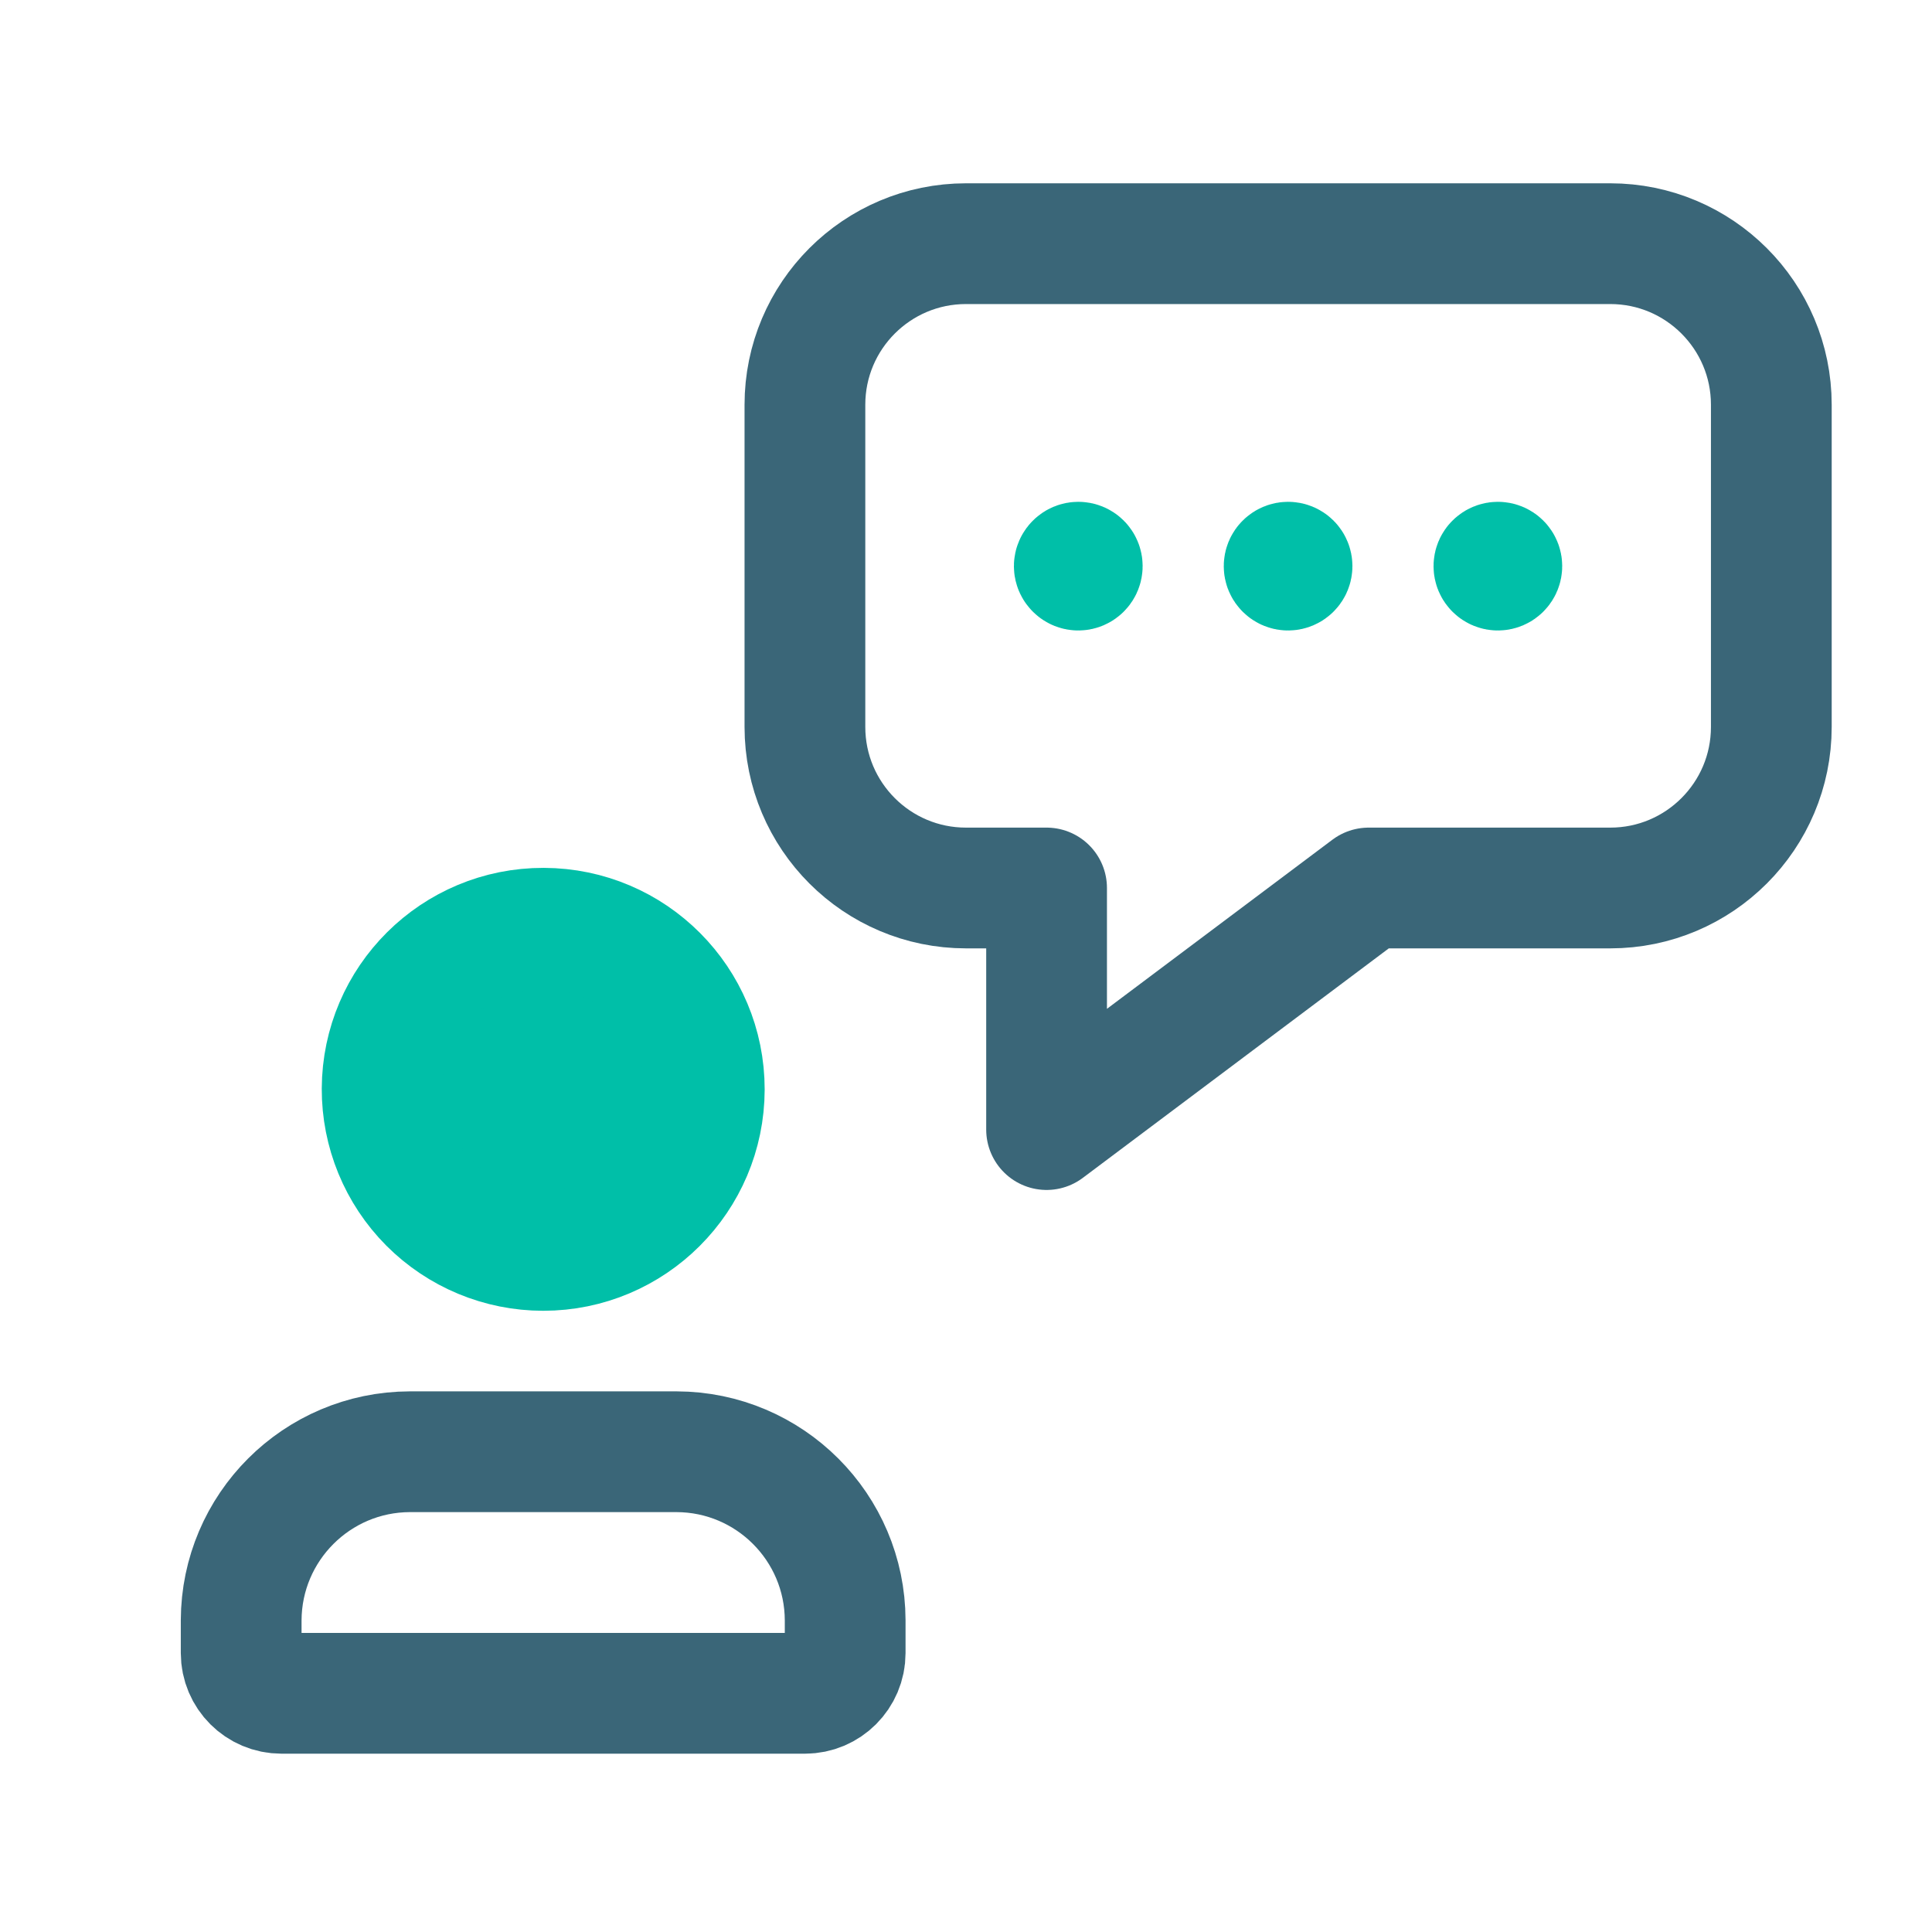
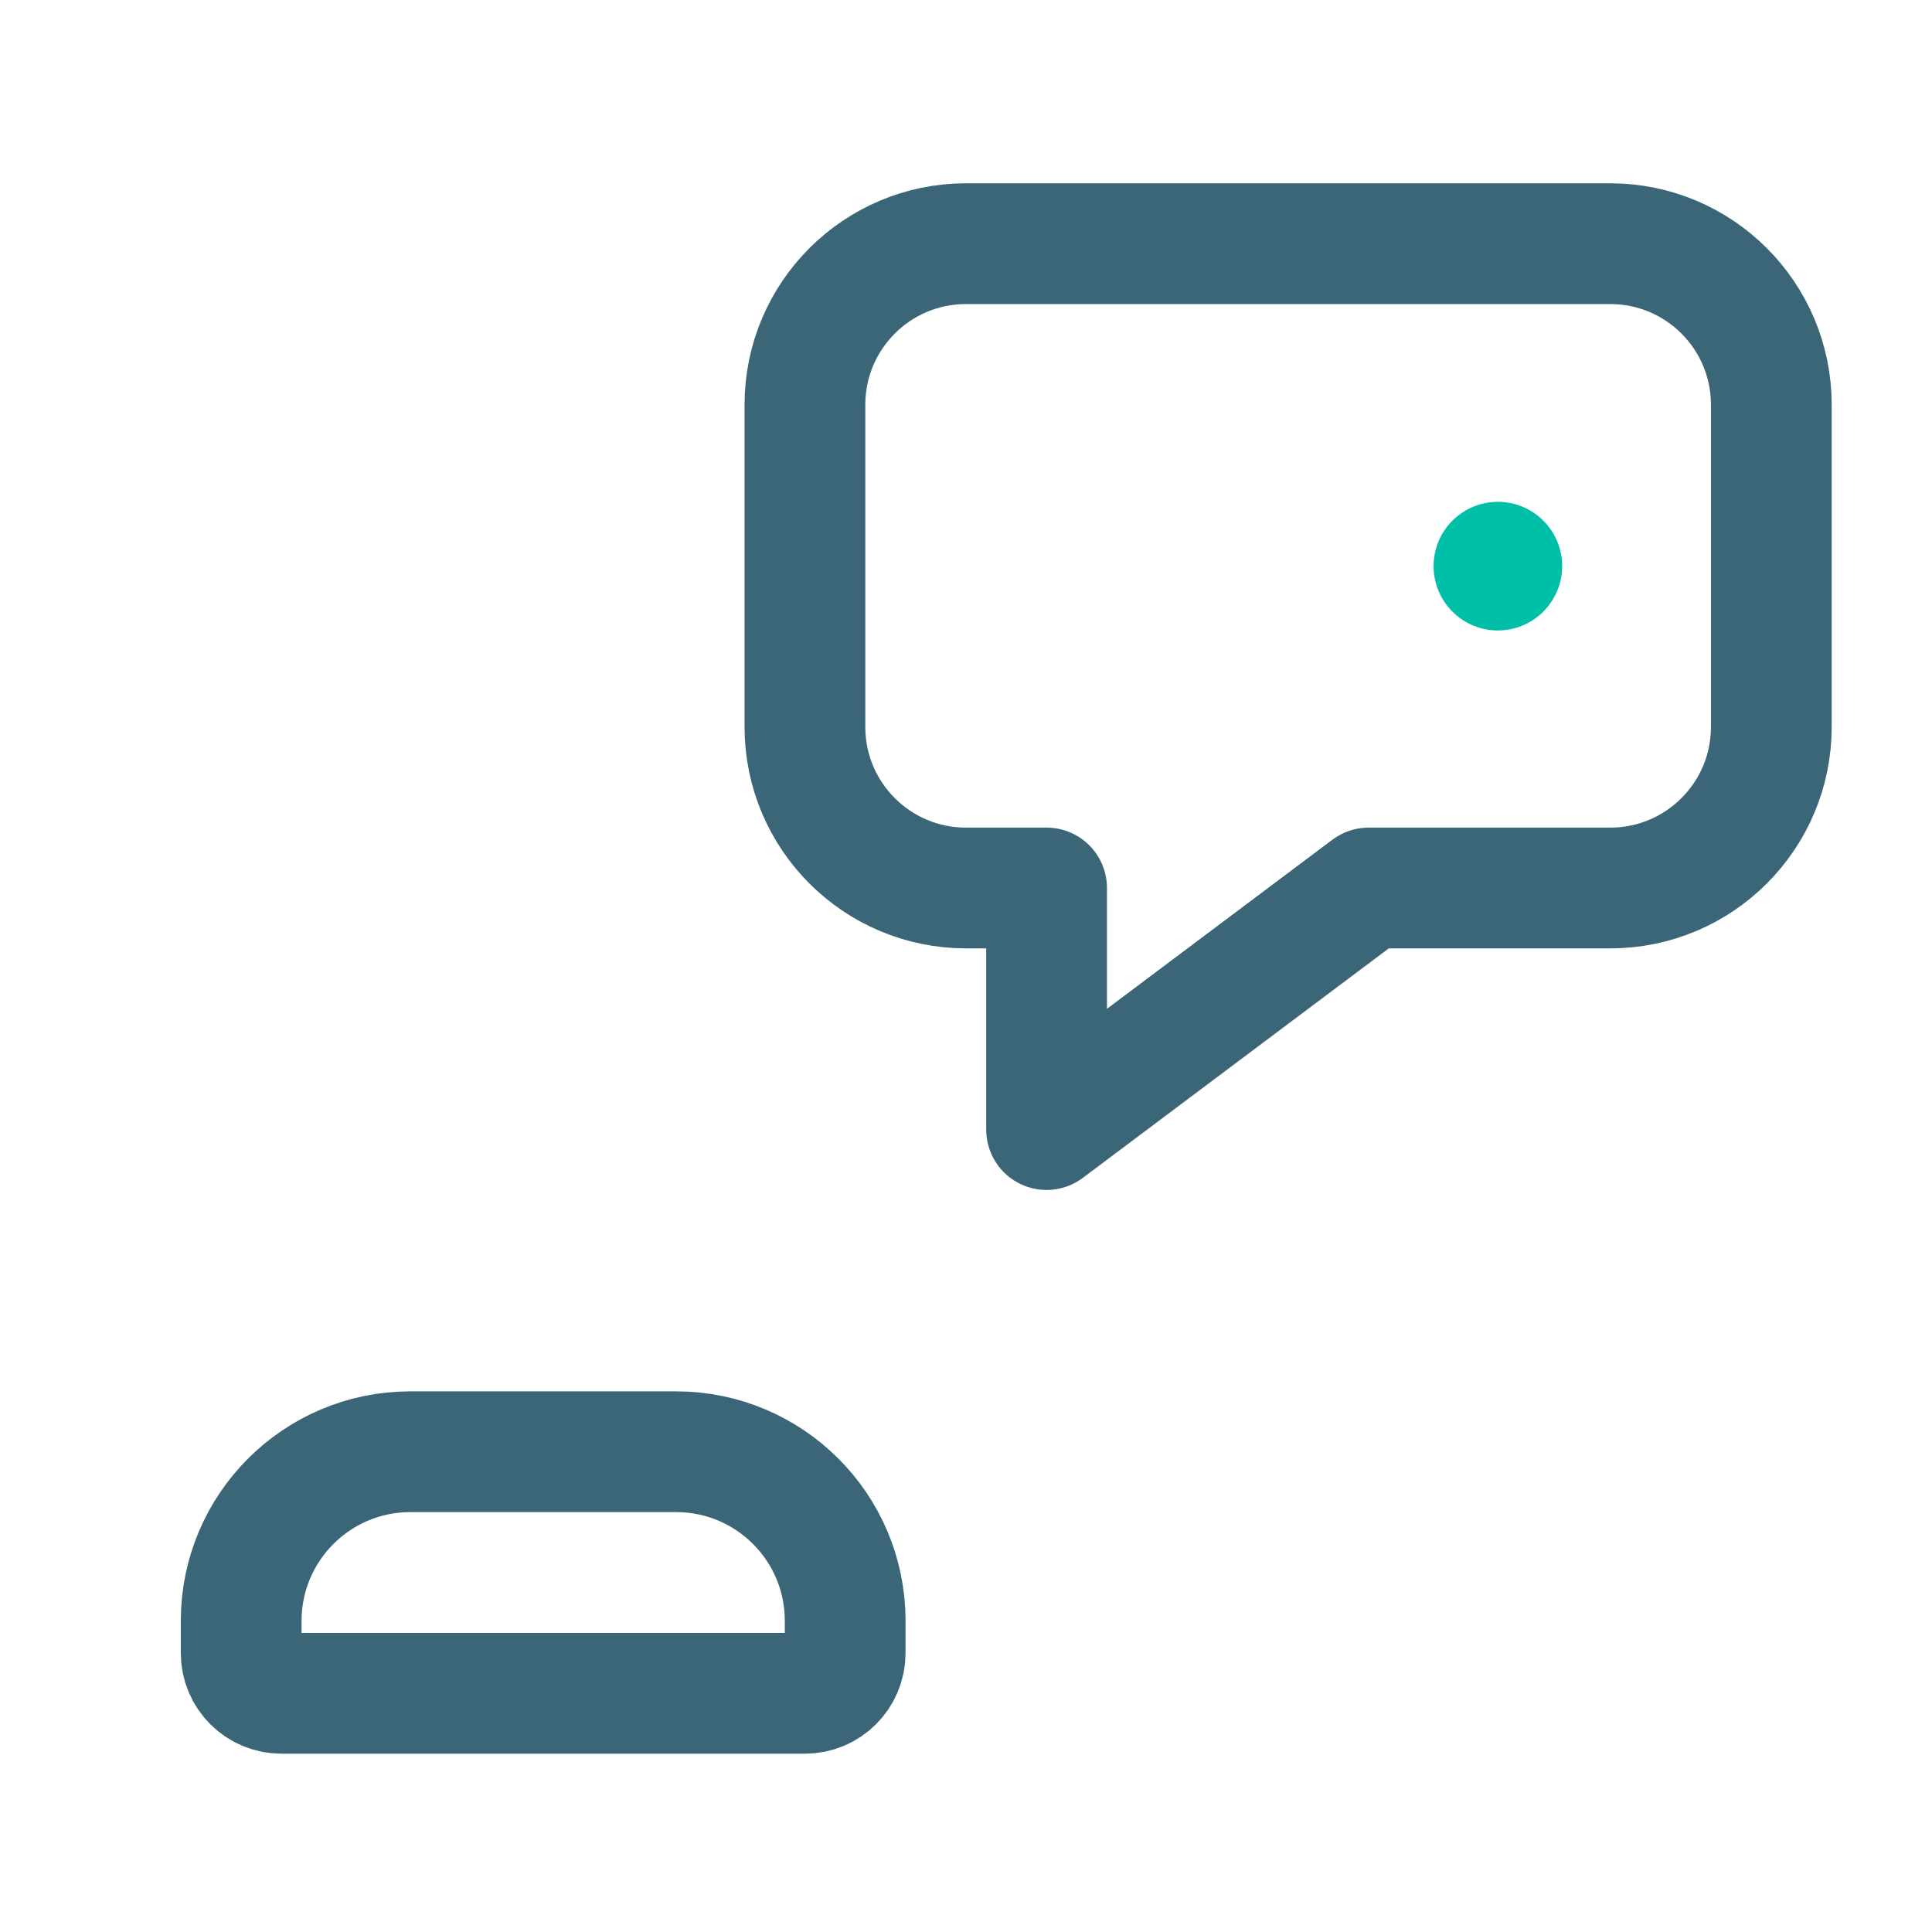
<svg xmlns="http://www.w3.org/2000/svg" width="24" height="24" viewBox="0 0 24 24" fill="none">
  <path fill-rule="evenodd" clip-rule="evenodd" d="M2.996 20.535V20.128C3 18.973 3.936 18.037 5.091 18.034H8.405C9.56 18.037 10.496 18.973 10.499 20.128V20.535C10.499 20.811 10.275 21.035 9.999 21.035H3.497C3.22 21.035 2.996 20.811 2.996 20.535Z" stroke="#3A6678" stroke-width="1.5" stroke-linecap="round" stroke-linejoin="round" />
-   <path fill-rule="evenodd" clip-rule="evenodd" d="M4.747 13.524C4.752 12.42 5.649 11.528 6.753 11.531C7.857 11.534 8.75 12.43 8.749 13.534C8.747 14.638 7.852 15.533 6.748 15.533C6.216 15.533 5.706 15.321 5.33 14.944C4.955 14.567 4.745 14.056 4.747 13.524Z" fill="#00BFA8" stroke="#00BFA8" stroke-width="1.5" stroke-linecap="round" stroke-linejoin="round" />
  <path fill-rule="evenodd" clip-rule="evenodd" d="M20.003 11.031C21.108 11.031 22.004 10.135 22.004 9.03V5.028C22.004 3.923 21.108 3.027 20.003 3.027H12C10.895 3.027 9.999 3.923 9.999 5.028V9.03C9.999 10.135 10.895 11.031 12 11.031H13.001V14.032L17.002 11.031H20.003Z" stroke="#3A6678" stroke-width="1.5" stroke-linecap="round" stroke-linejoin="round" />
  <path d="M18.573 6.998C18.592 6.979 18.623 6.979 18.642 6.998C18.661 7.017 18.661 7.048 18.642 7.067C18.623 7.087 18.592 7.087 18.573 7.068C18.563 7.059 18.558 7.046 18.558 7.033C18.558 7.02 18.563 7.007 18.573 6.998" stroke="#00BFA8" stroke-width="1.5" stroke-linecap="round" stroke-linejoin="round" />
-   <path d="M15.967 6.998C15.986 6.979 16.017 6.979 16.036 6.998C16.055 7.017 16.055 7.048 16.036 7.067C16.017 7.087 15.986 7.087 15.967 7.068C15.957 7.059 15.952 7.046 15.952 7.033C15.952 7.02 15.957 7.007 15.967 6.998" stroke="#00BFA8" stroke-width="1.5" stroke-linecap="round" stroke-linejoin="round" />
-   <path d="M13.361 6.998C13.38 6.979 13.411 6.979 13.43 6.998C13.449 7.017 13.449 7.048 13.43 7.067C13.411 7.087 13.38 7.087 13.361 7.068C13.351 7.059 13.345 7.046 13.345 7.033C13.345 7.02 13.351 7.007 13.361 6.998" stroke="#00BFA8" stroke-width="1.5" stroke-linecap="round" stroke-linejoin="round" />
</svg>